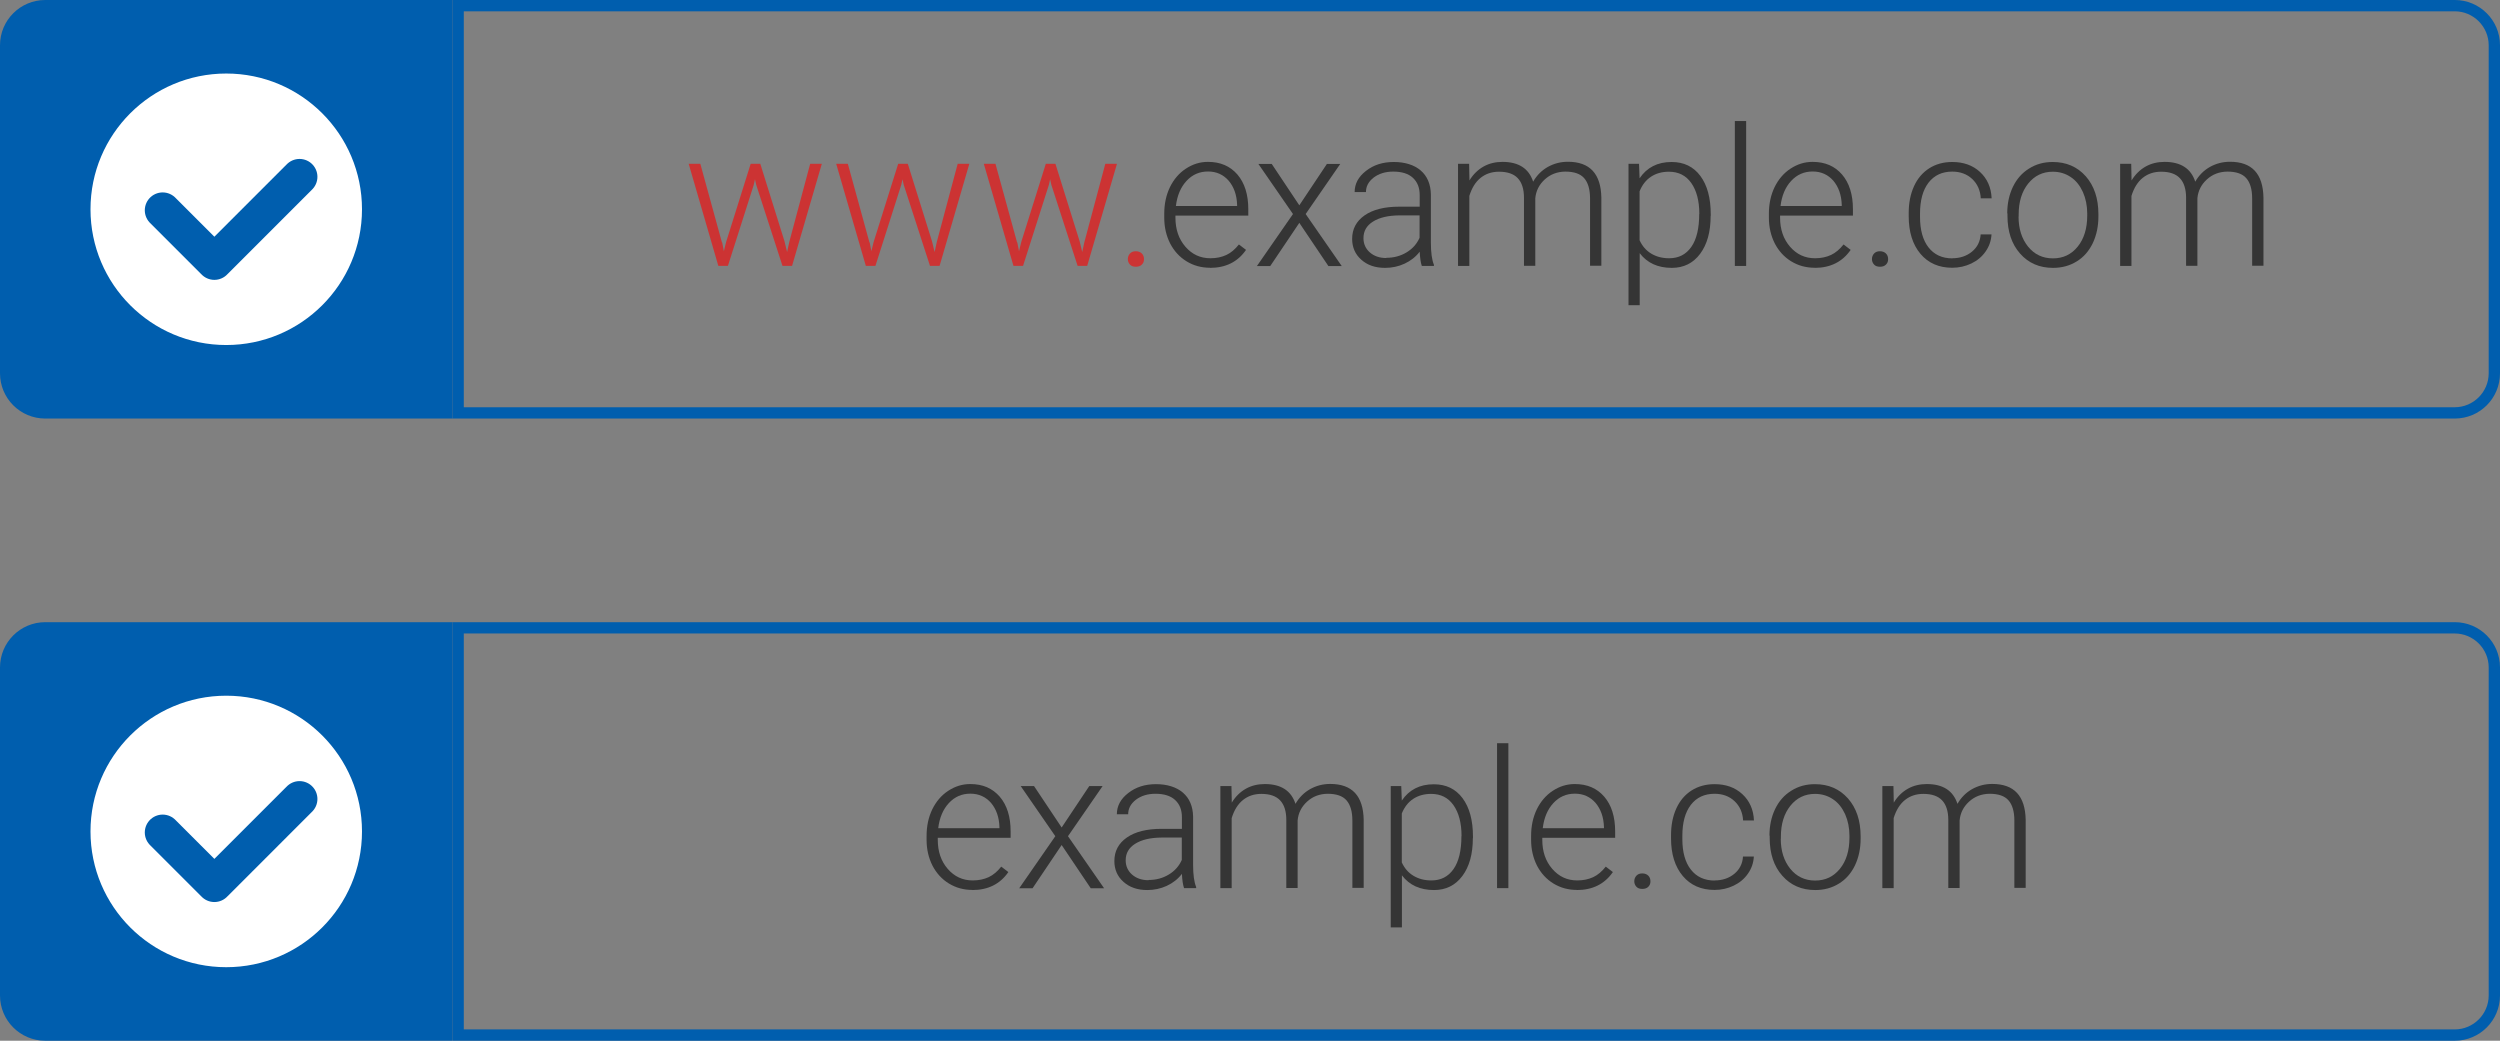
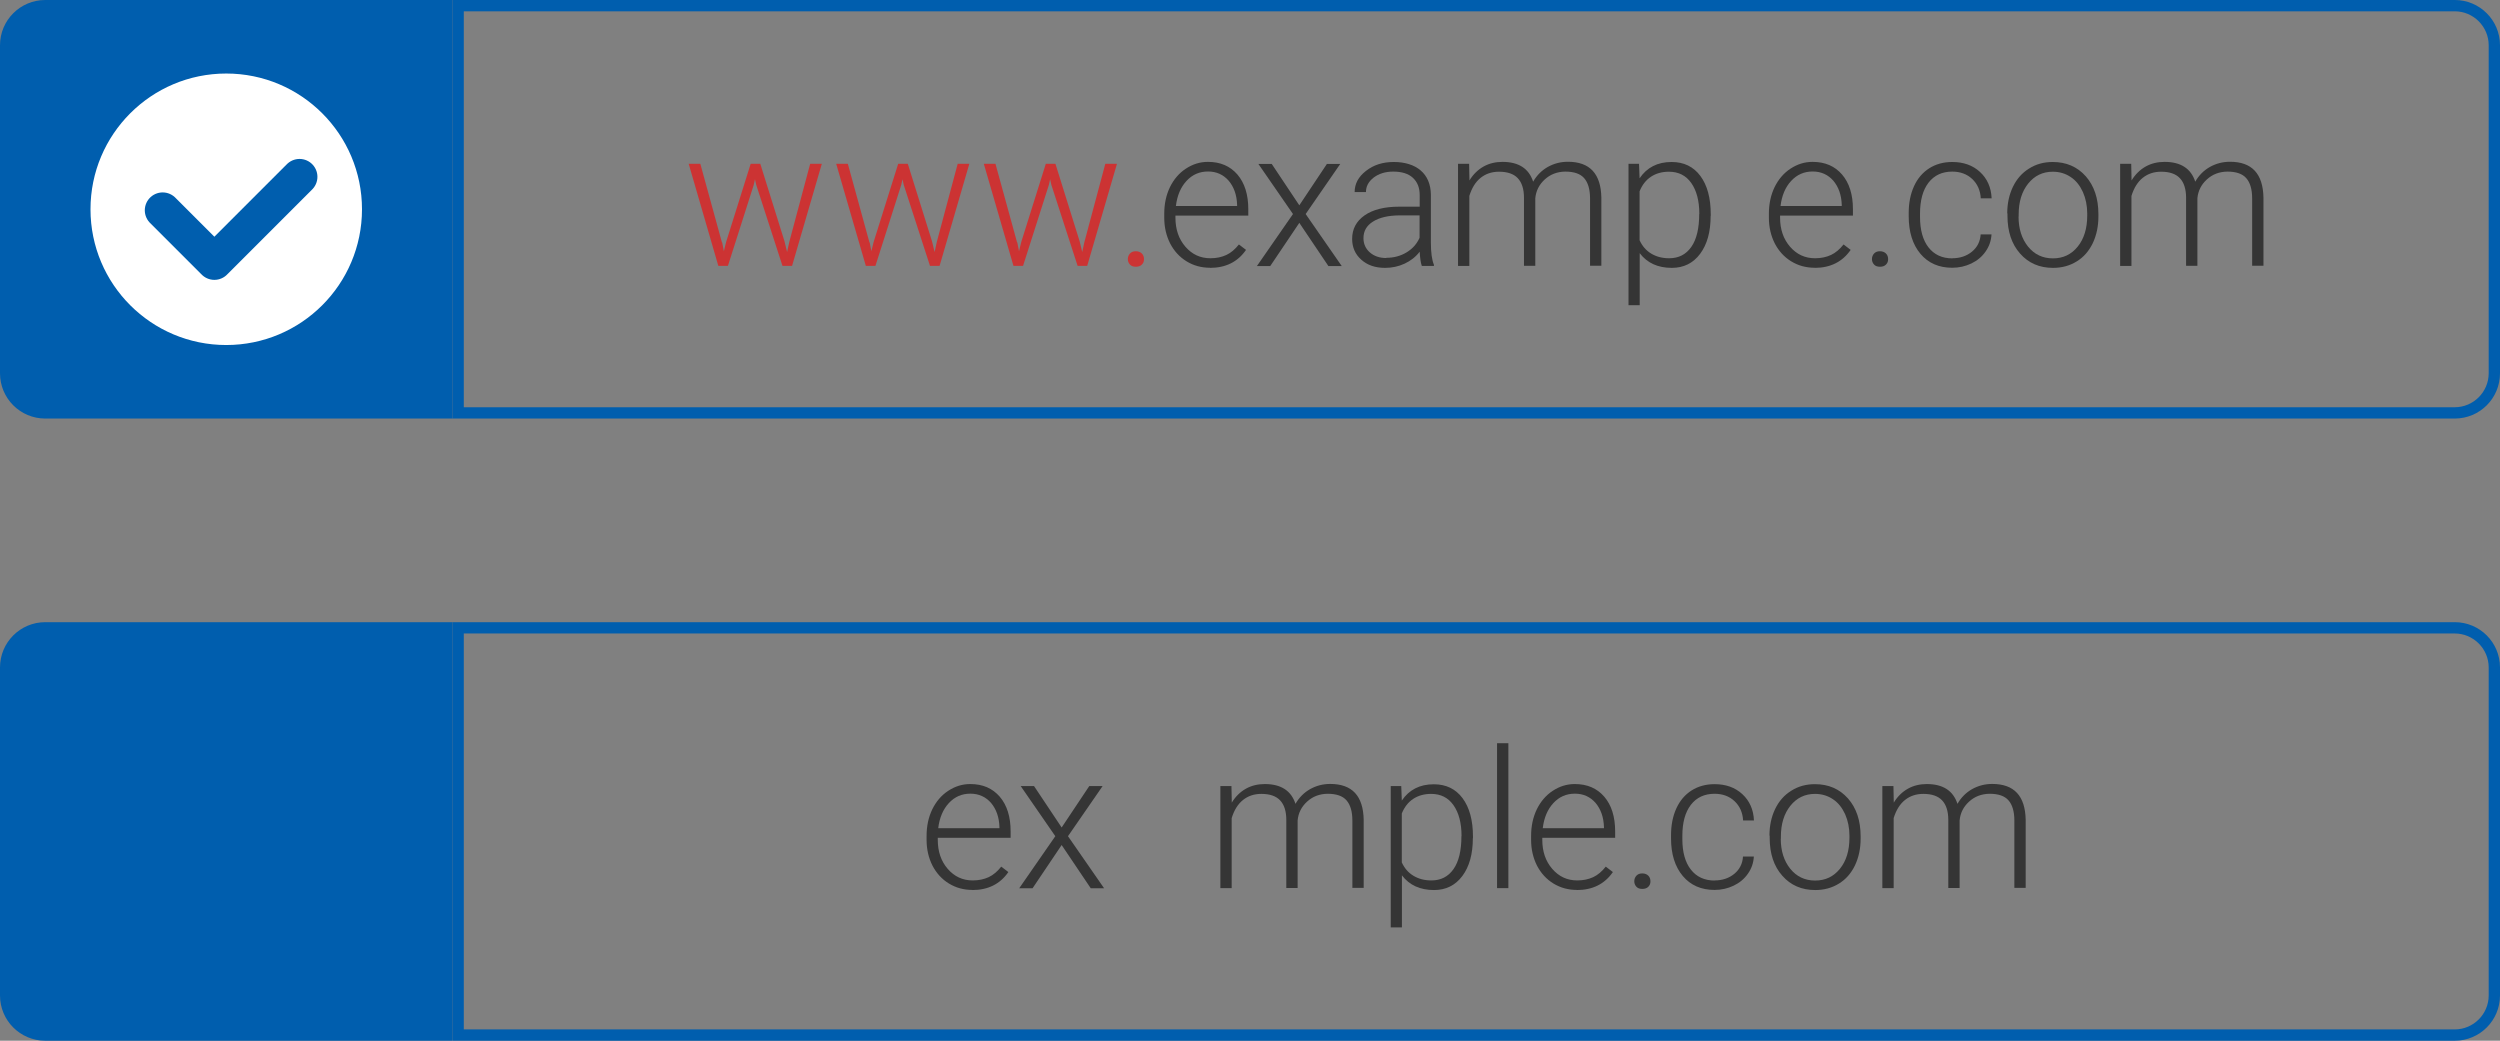
<svg xmlns="http://www.w3.org/2000/svg" viewBox="0 0 221 92" width="221" height="92">
  <rect x="0" y="0" width="221" height="92" fill="#808080" stroke="none" />
  <defs>
    <style>.a{fill:#c33}.b{fill:#fff}.c{fill:#005eae}.d{fill:#353535}.e{fill:none;stroke:#005eae;stroke-linecap:round;stroke-linejoin:round;stroke-width:3.16px}</style>
  </defs>
  <g id="uuid-a75e3a34-8350-42e3-94c4-a53bcf7e95e1">
    <g>
      <path class="c" d="M4,36.5c-1.93,0-3.5-1.57-3.5-3.5V4C.5,2.07,2.07,.5,4,.5H39.5V36.5H4Z" />
      <path class="c" d="M39,1V36H4c-1.65,0-3-1.35-3-3V4c0-1.65,1.35-3,3-3H39m1-1H4C1.79,0,0,1.79,0,4v29c0,2.21,1.79,4,4,4H40V0h0Z" />
    </g>
    <path class="c" d="M217,1c1.65,0,3,1.35,3,3v29c0,1.65-1.35,3-3,3H41V1H217m0-1H40V37H217c2.21,0,4-1.79,4-4V4c0-2.21-1.79-4-4-4h0Z" />
    <g>
      <path class="a" d="M63.84,21.43l.15,.78,.2-.82,2.17-6.91h.85l2.14,6.85,.23,.95,.19-.88,1.85-6.92h1.03l-2.63,9.02h-.85l-2.32-7.16-.11-.49-.11,.5-2.28,7.15h-.85l-2.62-9.02h1.03l1.91,6.95Z" />
      <path class="a" d="M76.88,21.43l.15,.78,.2-.82,2.17-6.91h.85l2.14,6.85,.23,.95,.19-.88,1.85-6.92h1.03l-2.63,9.02h-.85l-2.32-7.16-.11-.49-.11,.5-2.28,7.15h-.85l-2.62-9.02h1.03l1.91,6.95Z" />
      <path class="a" d="M89.93,21.43l.15,.78,.2-.82,2.17-6.91h.85l2.14,6.85,.23,.95,.19-.88,1.85-6.92h1.03l-2.63,9.02h-.85l-2.32-7.16-.11-.49-.11,.5-2.28,7.15h-.85l-2.62-9.02h1.03l1.91,6.95Z" />
      <path class="a" d="M99.7,22.91c0-.19,.06-.36,.19-.5s.3-.2,.52-.2,.4,.07,.53,.2,.19,.3,.19,.5-.06,.35-.19,.48-.3,.19-.53,.19-.4-.06-.52-.19-.19-.29-.19-.48Z" />
      <path class="d" d="M106.97,23.67c-.77,0-1.46-.19-2.08-.57-.62-.38-1.1-.91-1.45-1.58-.34-.68-.52-1.43-.52-2.27v-.36c0-.87,.17-1.65,.5-2.34,.34-.69,.8-1.24,1.41-1.64s1.25-.6,1.95-.6c1.1,0,1.96,.37,2.61,1.12,.64,.75,.96,1.77,.96,3.07v.56h-6.44v.19c0,1.02,.29,1.88,.88,2.56,.59,.68,1.32,1.02,2.21,1.02,.53,0,1-.1,1.41-.29,.41-.19,.78-.51,1.11-.93l.63,.48c-.73,1.06-1.8,1.59-3.19,1.59Zm-.18-8.51c-.75,0-1.38,.27-1.9,.83-.51,.55-.83,1.29-.94,2.22h5.41v-.11c-.03-.87-.28-1.57-.74-2.12-.47-.54-1.08-.82-1.83-.82Z" />
      <path class="d" d="M114.86,18.15l2.44-3.66h1.18l-3.06,4.43,3.19,4.6h-1.18l-2.57-3.82-2.57,3.82h-1.18l3.19-4.6-3.06-4.43h1.18l2.44,3.66Z" />
      <path class="d" d="M125.69,23.51c-.1-.28-.16-.7-.19-1.26-.35,.46-.8,.81-1.34,1.06-.54,.25-1.12,.37-1.72,.37-.87,0-1.57-.24-2.11-.73-.54-.48-.8-1.1-.8-1.83,0-.88,.37-1.57,1.1-2.08s1.75-.77,3.06-.77h1.81v-1.03c0-.65-.2-1.15-.6-1.52-.4-.37-.98-.55-1.74-.55-.69,0-1.27,.18-1.73,.53-.46,.36-.68,.78-.68,1.28h-1c0-.73,.33-1.35,1-1.87,.67-.53,1.49-.79,2.46-.79s1.8,.25,2.38,.75c.58,.5,.88,1.21,.9,2.11v4.27c0,.87,.09,1.53,.27,1.96v.1h-1.07Zm-3.14-.72c.67,0,1.26-.16,1.79-.48s.91-.75,1.15-1.29v-1.98h-1.78c-1,.01-1.77,.19-2.34,.55-.56,.35-.84,.84-.84,1.46,0,.51,.19,.93,.56,1.26,.38,.33,.86,.5,1.46,.5Z" />
      <path class="d" d="M129.87,14.48l.03,1.47c.33-.54,.75-.95,1.25-1.23s1.06-.41,1.67-.41c1.42,0,2.33,.58,2.71,1.75,.32-.56,.75-.99,1.29-1.3,.54-.3,1.13-.46,1.78-.46,1.94,0,2.92,1.06,2.96,3.17v6.02h-1v-5.95c0-.81-.18-1.4-.52-1.79-.34-.39-.9-.58-1.67-.58-.72,.01-1.32,.24-1.82,.7-.49,.45-.77,1-.83,1.66v5.97h-1v-6.02c0-.77-.19-1.35-.55-1.73-.36-.38-.91-.57-1.66-.57-.63,0-1.17,.18-1.62,.54-.45,.36-.78,.89-1,1.6v6.19h-1V14.48h.96Z" />
      <path class="d" d="M151.22,19.09c0,1.41-.31,2.52-.93,3.35-.62,.83-1.46,1.24-2.5,1.24-1.23,0-2.18-.43-2.84-1.3v4.6h-.99V14.48h.93l.05,1.28c.65-.96,1.59-1.44,2.83-1.44,1.08,0,1.93,.41,2.54,1.23,.61,.82,.92,1.95,.92,3.4v.14Zm-1-.18c0-1.15-.24-2.06-.71-2.73-.47-.67-1.13-1-1.98-1-.61,0-1.14,.15-1.58,.44-.44,.29-.78,.72-1.01,1.29v4.33c.24,.52,.58,.91,1.03,1.18s.97,.41,1.58,.41c.84,0,1.49-.33,1.96-1s.7-1.64,.7-2.92Z" />
-       <path class="d" d="M154.36,23.51h-1V10.7h1v12.81Z" />
      <path class="d" d="M160.42,23.67c-.77,0-1.46-.19-2.08-.57-.62-.38-1.1-.91-1.45-1.58-.34-.68-.52-1.43-.52-2.27v-.36c0-.87,.17-1.65,.5-2.34,.34-.69,.8-1.24,1.41-1.64s1.25-.6,1.95-.6c1.1,0,1.96,.37,2.61,1.12,.64,.75,.96,1.77,.96,3.07v.56h-6.44v.19c0,1.02,.29,1.88,.88,2.56,.59,.68,1.32,1.02,2.21,1.02,.53,0,1-.1,1.41-.29,.41-.19,.78-.51,1.11-.93l.63,.48c-.73,1.06-1.8,1.59-3.19,1.59Zm-.18-8.51c-.75,0-1.38,.27-1.9,.83-.51,.55-.83,1.29-.94,2.22h5.41v-.11c-.03-.87-.28-1.57-.74-2.12-.47-.54-1.08-.82-1.83-.82Z" />
      <path class="d" d="M165.48,22.91c0-.19,.06-.36,.19-.5s.3-.2,.52-.2,.4,.07,.53,.2,.19,.3,.19,.5-.06,.35-.19,.48-.3,.19-.53,.19-.4-.06-.52-.19-.19-.29-.19-.48Z" />
      <path class="d" d="M172.58,22.83c.69,0,1.28-.2,1.75-.59,.47-.39,.72-.9,.76-1.52h.96c-.03,.55-.2,1.05-.52,1.51s-.74,.81-1.26,1.06-1.09,.38-1.69,.38c-1.18,0-2.12-.41-2.81-1.23s-1.04-1.93-1.04-3.32v-.3c0-.89,.16-1.68,.47-2.36,.31-.68,.76-1.21,1.34-1.58,.58-.37,1.26-.56,2.04-.56,.99,0,1.81,.29,2.45,.88,.64,.59,.99,1.37,1.03,2.33h-.96c-.04-.71-.3-1.28-.76-1.71s-1.05-.65-1.76-.65c-.9,0-1.6,.33-2.1,.98s-.75,1.56-.75,2.74v.29c0,1.15,.25,2.05,.75,2.69,.5,.64,1.2,.97,2.11,.97Z" />
      <path class="d" d="M177.44,18.86c0-.87,.17-1.65,.5-2.34s.81-1.24,1.43-1.62c.61-.39,1.31-.58,2.09-.58,1.2,0,2.17,.42,2.92,1.26,.74,.84,1.12,1.96,1.12,3.35v.21c0,.87-.17,1.66-.5,2.36-.34,.7-.81,1.24-1.42,1.61-.61,.38-1.31,.57-2.09,.57-1.2,0-2.17-.42-2.91-1.26-.75-.84-1.12-1.96-1.12-3.35v-.2Zm1,.28c0,1.08,.28,1.96,.84,2.66,.56,.69,1.29,1.04,2.2,1.04s1.63-.35,2.19-1.04c.56-.69,.84-1.61,.84-2.74v-.19c0-.69-.13-1.32-.38-1.89-.26-.57-.61-1.02-1.08-1.33-.46-.31-.99-.47-1.58-.47-.89,0-1.62,.35-2.18,1.05-.56,.7-.84,1.61-.84,2.74v.18Z" />
      <path class="d" d="M188.4,14.48l.03,1.47c.33-.54,.75-.95,1.25-1.23s1.06-.41,1.67-.41c1.42,0,2.33,.58,2.71,1.75,.32-.56,.75-.99,1.29-1.3,.54-.3,1.13-.46,1.78-.46,1.94,0,2.92,1.06,2.96,3.17v6.02h-1v-5.95c0-.81-.18-1.4-.52-1.79-.34-.39-.9-.58-1.67-.58-.72,.01-1.32,.24-1.82,.7-.49,.45-.77,1-.83,1.66v5.97h-1v-6.02c0-.77-.19-1.35-.55-1.73-.36-.38-.91-.57-1.66-.57-.63,0-1.17,.18-1.62,.54-.45,.36-.78,.89-1,1.6v6.19h-1V14.48h.96Z" />
    </g>
    <g>
      <circle class="b" cx="20" cy="18.5" r="12" />
      <path class="e" d="M14.38,18.59,18.95,23.16,26.48,15.63" />
    </g>
    <g>
      <path class="c" d="M4,91.5c-1.93,0-3.5-1.57-3.5-3.5v-29c0-1.93,1.57-3.5,3.5-3.5H39.5v36H4Z" />
      <path class="c" d="M39,56v35H4c-1.65,0-3-1.35-3-3v-29c0-1.65,1.35-3,3-3H39m1-1H4c-2.21,0-4,1.79-4,4v29c0,2.21,1.79,4,4,4H40V55h0Z" />
    </g>
    <path class="c" d="M217,56c1.65,0,3,1.35,3,3v29c0,1.65-1.35,3-3,3H41V56H217m0-1H40v37H217c2.21,0,4-1.79,4-4v-29c0-2.21-1.79-4-4-4h0Z" />
    <g>
      <path class="d" d="M85.96,78.67c-.77,0-1.46-.19-2.08-.57-.62-.38-1.1-.91-1.45-1.58-.34-.68-.52-1.43-.52-2.27v-.36c0-.87,.17-1.65,.5-2.34,.34-.69,.8-1.24,1.41-1.64s1.25-.6,1.95-.6c1.1,0,1.96,.37,2.61,1.12,.64,.75,.96,1.77,.96,3.07v.56h-6.44v.19c0,1.02,.29,1.88,.88,2.56,.59,.68,1.32,1.02,2.21,1.02,.53,0,1-.1,1.41-.29,.41-.19,.78-.51,1.11-.93l.63,.48c-.73,1.06-1.8,1.59-3.19,1.59Zm-.18-8.51c-.75,0-1.38,.27-1.9,.83-.51,.55-.83,1.29-.94,2.22h5.41v-.11c-.03-.87-.28-1.57-.74-2.12-.47-.54-1.08-.82-1.83-.82Z" />
      <path class="d" d="M93.85,73.15l2.44-3.66h1.18l-3.06,4.43,3.19,4.6h-1.18l-2.57-3.82-2.57,3.82h-1.18l3.19-4.6-3.06-4.43h1.18l2.44,3.66Z" />
-       <path class="d" d="M104.67,78.51c-.1-.28-.16-.7-.19-1.26-.35,.46-.8,.81-1.34,1.06-.54,.25-1.12,.37-1.72,.37-.87,0-1.57-.24-2.11-.73-.54-.48-.8-1.1-.8-1.83,0-.88,.37-1.57,1.1-2.08s1.75-.77,3.06-.77h1.81v-1.03c0-.65-.2-1.15-.6-1.52-.4-.37-.98-.55-1.74-.55-.69,0-1.27,.18-1.73,.53-.46,.36-.68,.78-.68,1.28h-1c0-.73,.33-1.35,1-1.87,.67-.53,1.49-.79,2.46-.79s1.8,.25,2.38,.75c.58,.5,.88,1.21,.9,2.11v4.27c0,.87,.09,1.53,.27,1.96v.1h-1.07Zm-3.14-.72c.67,0,1.26-.16,1.79-.48s.91-.75,1.15-1.29v-1.98h-1.78c-1,.01-1.77,.19-2.34,.55-.56,.35-.84,.84-.84,1.46,0,.51,.19,.93,.56,1.26,.38,.33,.86,.5,1.46,.5Z" />
      <path class="d" d="M108.86,69.48l.03,1.47c.33-.54,.75-.95,1.25-1.23s1.06-.41,1.67-.41c1.42,0,2.33,.58,2.71,1.75,.32-.56,.75-.99,1.29-1.3,.54-.3,1.13-.46,1.78-.46,1.94,0,2.92,1.06,2.96,3.17v6.02h-1v-5.95c0-.81-.18-1.4-.52-1.79-.34-.39-.9-.58-1.67-.58-.72,.01-1.32,.24-1.82,.7-.49,.45-.77,1-.83,1.66v5.97h-1v-6.02c0-.77-.19-1.35-.55-1.73-.36-.38-.91-.57-1.66-.57-.63,0-1.17,.18-1.62,.54-.45,.36-.78,.89-1,1.6v6.19h-1v-9.02h.96Z" />
      <path class="d" d="M130.2,74.09c0,1.41-.31,2.52-.93,3.35-.62,.83-1.46,1.24-2.5,1.24-1.23,0-2.18-.43-2.84-1.3v4.6h-.99v-12.49h.93l.05,1.28c.65-.96,1.59-1.44,2.83-1.44,1.08,0,1.93,.41,2.54,1.23,.61,.82,.92,1.95,.92,3.4v.14Zm-1-.18c0-1.15-.24-2.06-.71-2.73-.47-.67-1.13-1-1.98-1-.61,0-1.14,.15-1.58,.44-.44,.29-.78,.72-1.01,1.29v4.33c.24,.52,.58,.91,1.03,1.18s.97,.41,1.58,.41c.84,0,1.49-.33,1.96-1s.7-1.64,.7-2.92Z" />
      <path class="d" d="M133.34,78.51h-1v-12.81h1v12.81Z" />
      <path class="d" d="M139.4,78.67c-.77,0-1.46-.19-2.08-.57-.62-.38-1.1-.91-1.45-1.58-.34-.68-.52-1.43-.52-2.27v-.36c0-.87,.17-1.65,.5-2.34,.34-.69,.8-1.24,1.41-1.64s1.25-.6,1.95-.6c1.1,0,1.96,.37,2.61,1.12,.64,.75,.96,1.77,.96,3.07v.56h-6.44v.19c0,1.02,.29,1.88,.88,2.56,.59,.68,1.32,1.02,2.21,1.02,.53,0,1-.1,1.41-.29,.41-.19,.78-.51,1.11-.93l.63,.48c-.73,1.06-1.8,1.59-3.19,1.59Zm-.18-8.51c-.75,0-1.38,.27-1.9,.83-.51,.55-.83,1.29-.94,2.22h5.41v-.11c-.03-.87-.28-1.57-.74-2.12-.47-.54-1.08-.82-1.83-.82Z" />
      <path class="d" d="M144.47,77.91c0-.19,.06-.36,.19-.5s.3-.2,.52-.2,.4,.07,.53,.2,.19,.3,.19,.5-.06,.35-.19,.48-.3,.19-.53,.19-.4-.06-.52-.19-.19-.29-.19-.48Z" />
      <path class="d" d="M151.57,77.83c.69,0,1.28-.2,1.75-.59,.47-.39,.72-.9,.76-1.52h.96c-.03,.55-.2,1.05-.52,1.51s-.74,.81-1.26,1.06-1.09,.38-1.69,.38c-1.18,0-2.12-.41-2.81-1.23s-1.04-1.93-1.04-3.32v-.3c0-.89,.16-1.68,.47-2.36,.31-.68,.76-1.21,1.34-1.58,.58-.37,1.26-.56,2.04-.56,.99,0,1.81,.29,2.45,.88,.64,.59,.99,1.37,1.03,2.33h-.96c-.04-.71-.3-1.28-.76-1.71s-1.05-.65-1.76-.65c-.9,0-1.6,.33-2.1,.98s-.75,1.56-.75,2.74v.29c0,1.15,.25,2.05,.75,2.69,.5,.64,1.2,.97,2.11,.97Z" />
      <path class="d" d="M156.42,73.86c0-.87,.17-1.65,.5-2.34s.81-1.24,1.43-1.62c.61-.39,1.31-.58,2.09-.58,1.2,0,2.17,.42,2.92,1.26,.74,.84,1.12,1.96,1.12,3.35v.21c0,.87-.17,1.66-.5,2.36-.34,.7-.81,1.24-1.42,1.61-.61,.38-1.31,.57-2.09,.57-1.2,0-2.17-.42-2.91-1.26-.75-.84-1.12-1.96-1.12-3.35v-.2Zm1,.28c0,1.08,.28,1.96,.84,2.66,.56,.69,1.29,1.04,2.2,1.04s1.63-.35,2.19-1.04c.56-.69,.84-1.61,.84-2.74v-.19c0-.69-.13-1.32-.38-1.89-.26-.57-.61-1.02-1.08-1.33-.46-.31-.99-.47-1.58-.47-.89,0-1.62,.35-2.18,1.05-.56,.7-.84,1.61-.84,2.74v.18Z" />
      <path class="d" d="M167.38,69.48l.03,1.47c.33-.54,.75-.95,1.25-1.23s1.06-.41,1.67-.41c1.42,0,2.33,.58,2.71,1.75,.32-.56,.75-.99,1.29-1.3,.54-.3,1.13-.46,1.78-.46,1.94,0,2.92,1.06,2.96,3.17v6.02h-1v-5.95c0-.81-.18-1.4-.52-1.79-.34-.39-.9-.58-1.67-.58-.72,.01-1.32,.24-1.82,.7-.49,.45-.77,1-.83,1.66v5.97h-1v-6.02c0-.77-.19-1.35-.55-1.73-.36-.38-.91-.57-1.66-.57-.63,0-1.17,.18-1.62,.54-.45,.36-.78,.89-1,1.6v6.19h-1v-9.02h.96Z" />
    </g>
    <g>
-       <circle class="b" cx="20" cy="73.5" r="12" />
      <path class="e" d="M14.38,73.59,18.95,78.16,26.48,70.63" />
    </g>
  </g>
</svg>